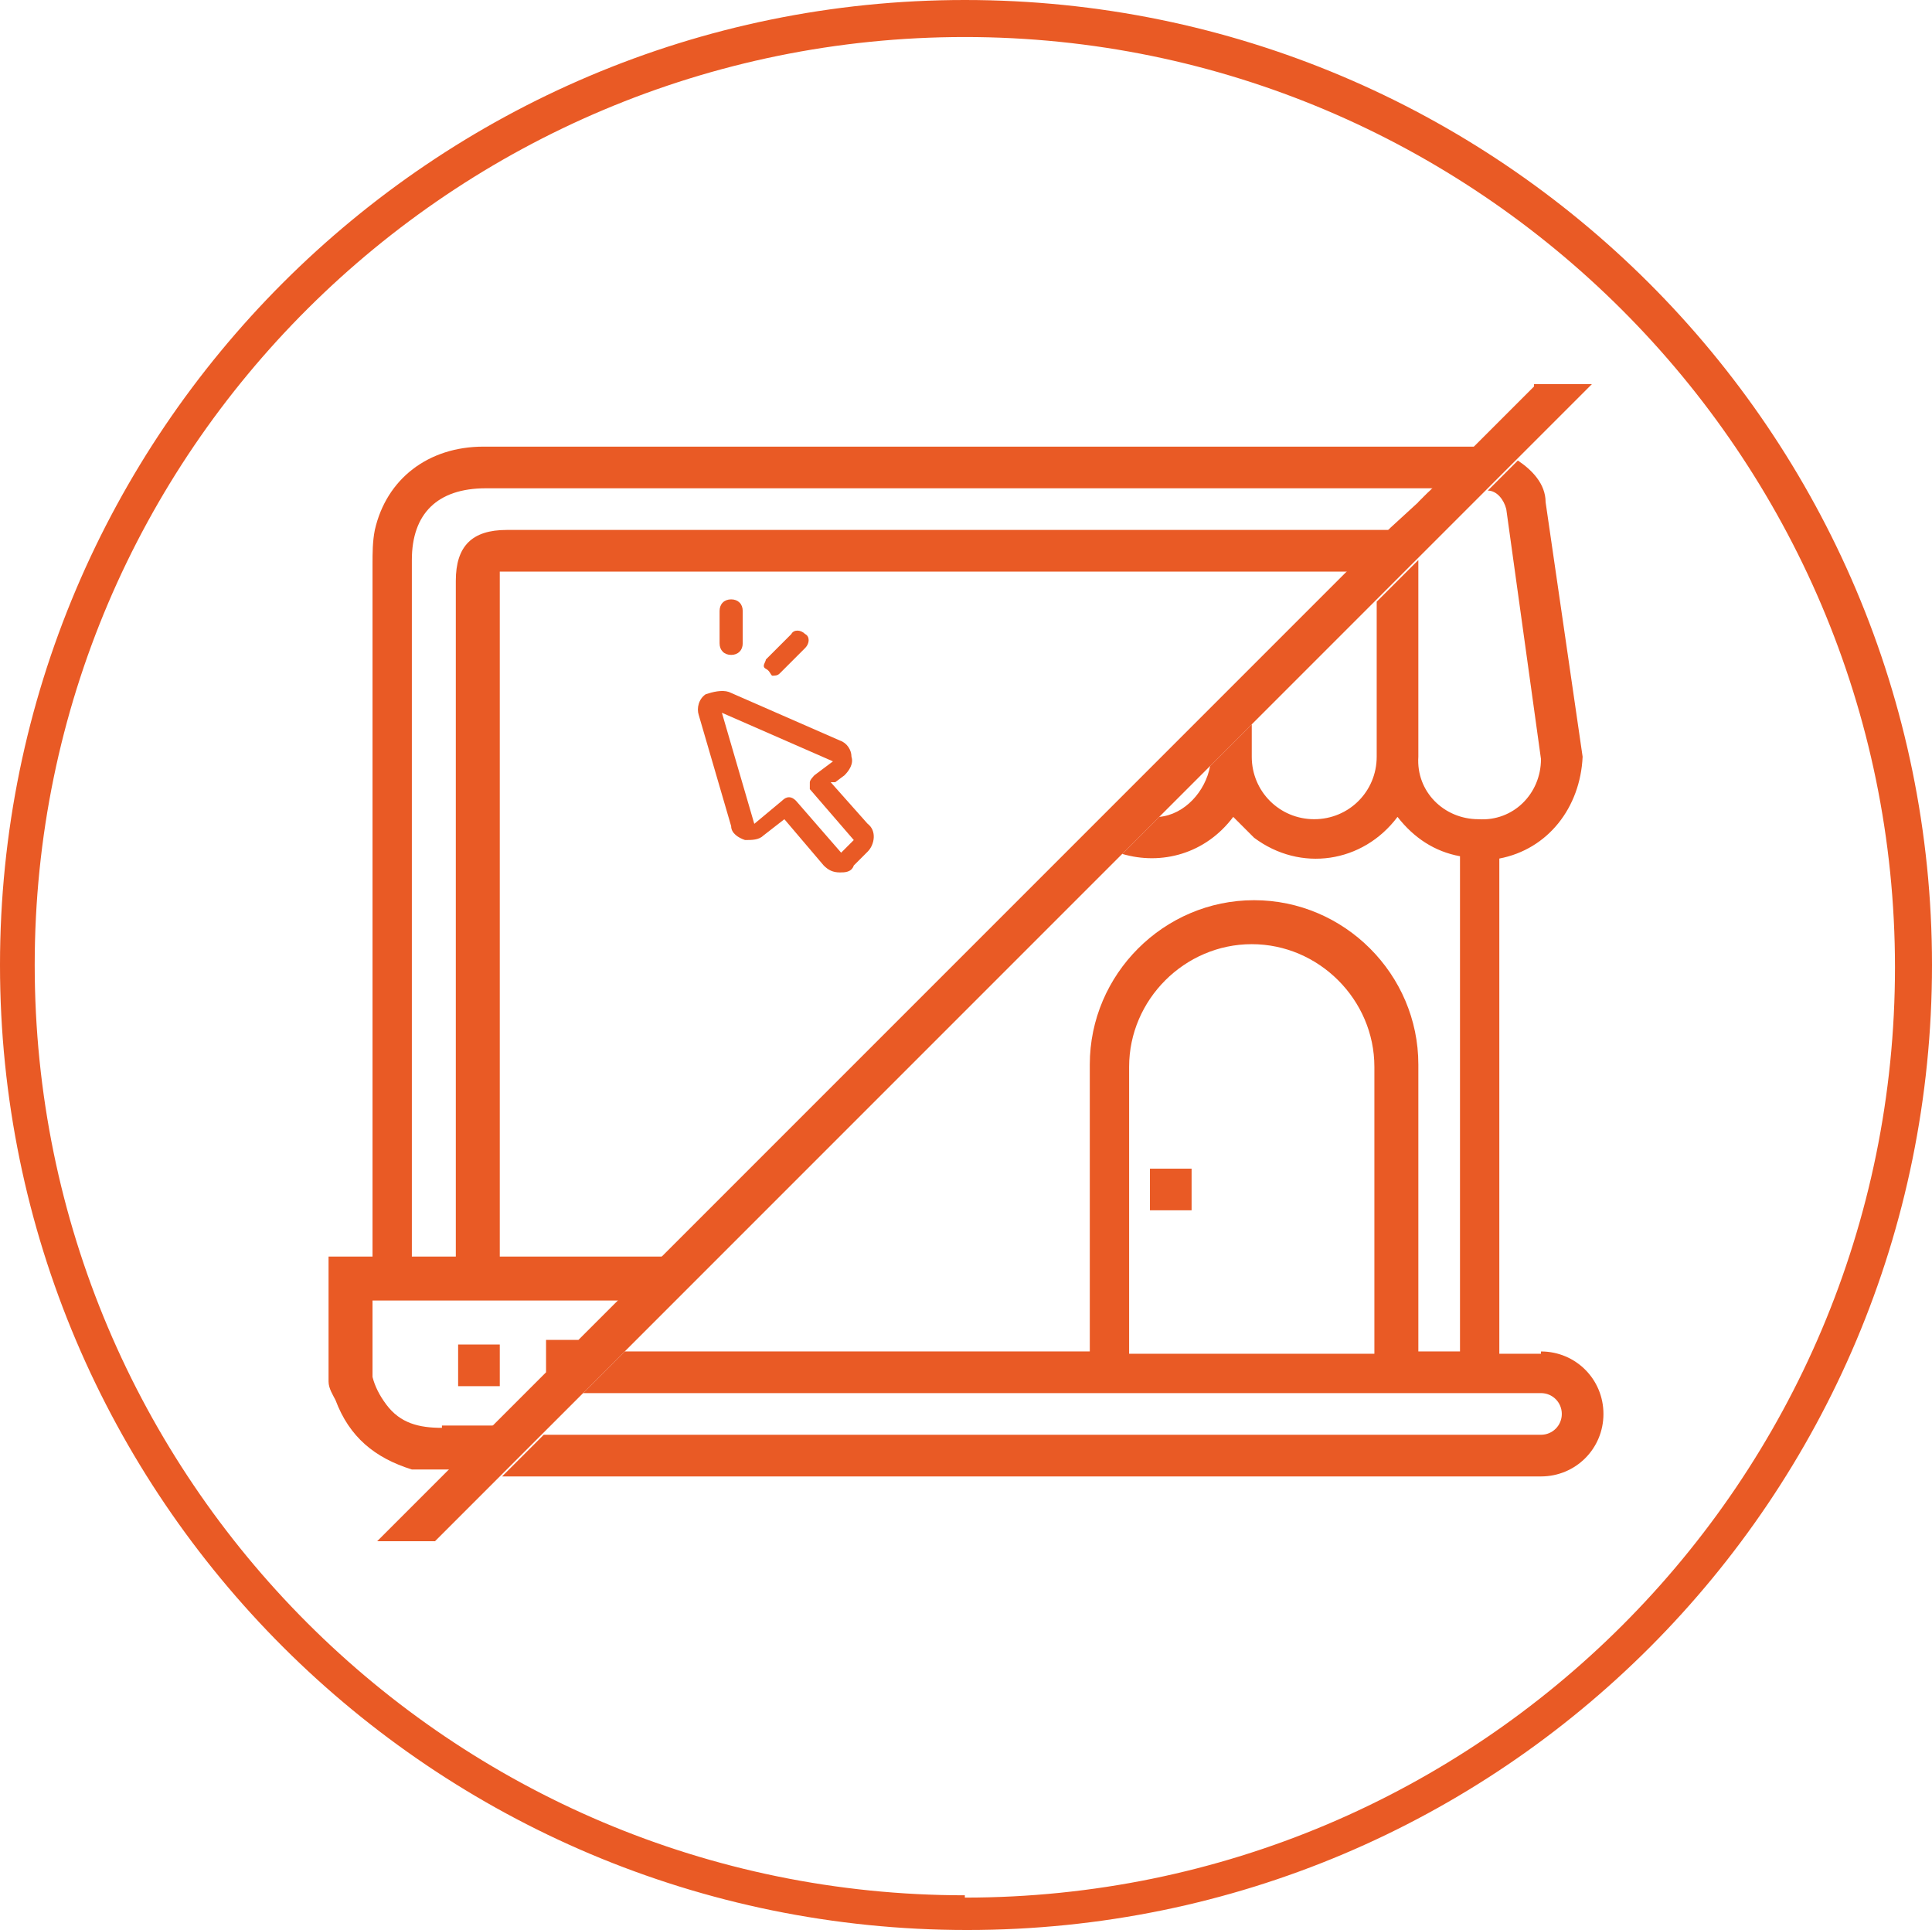
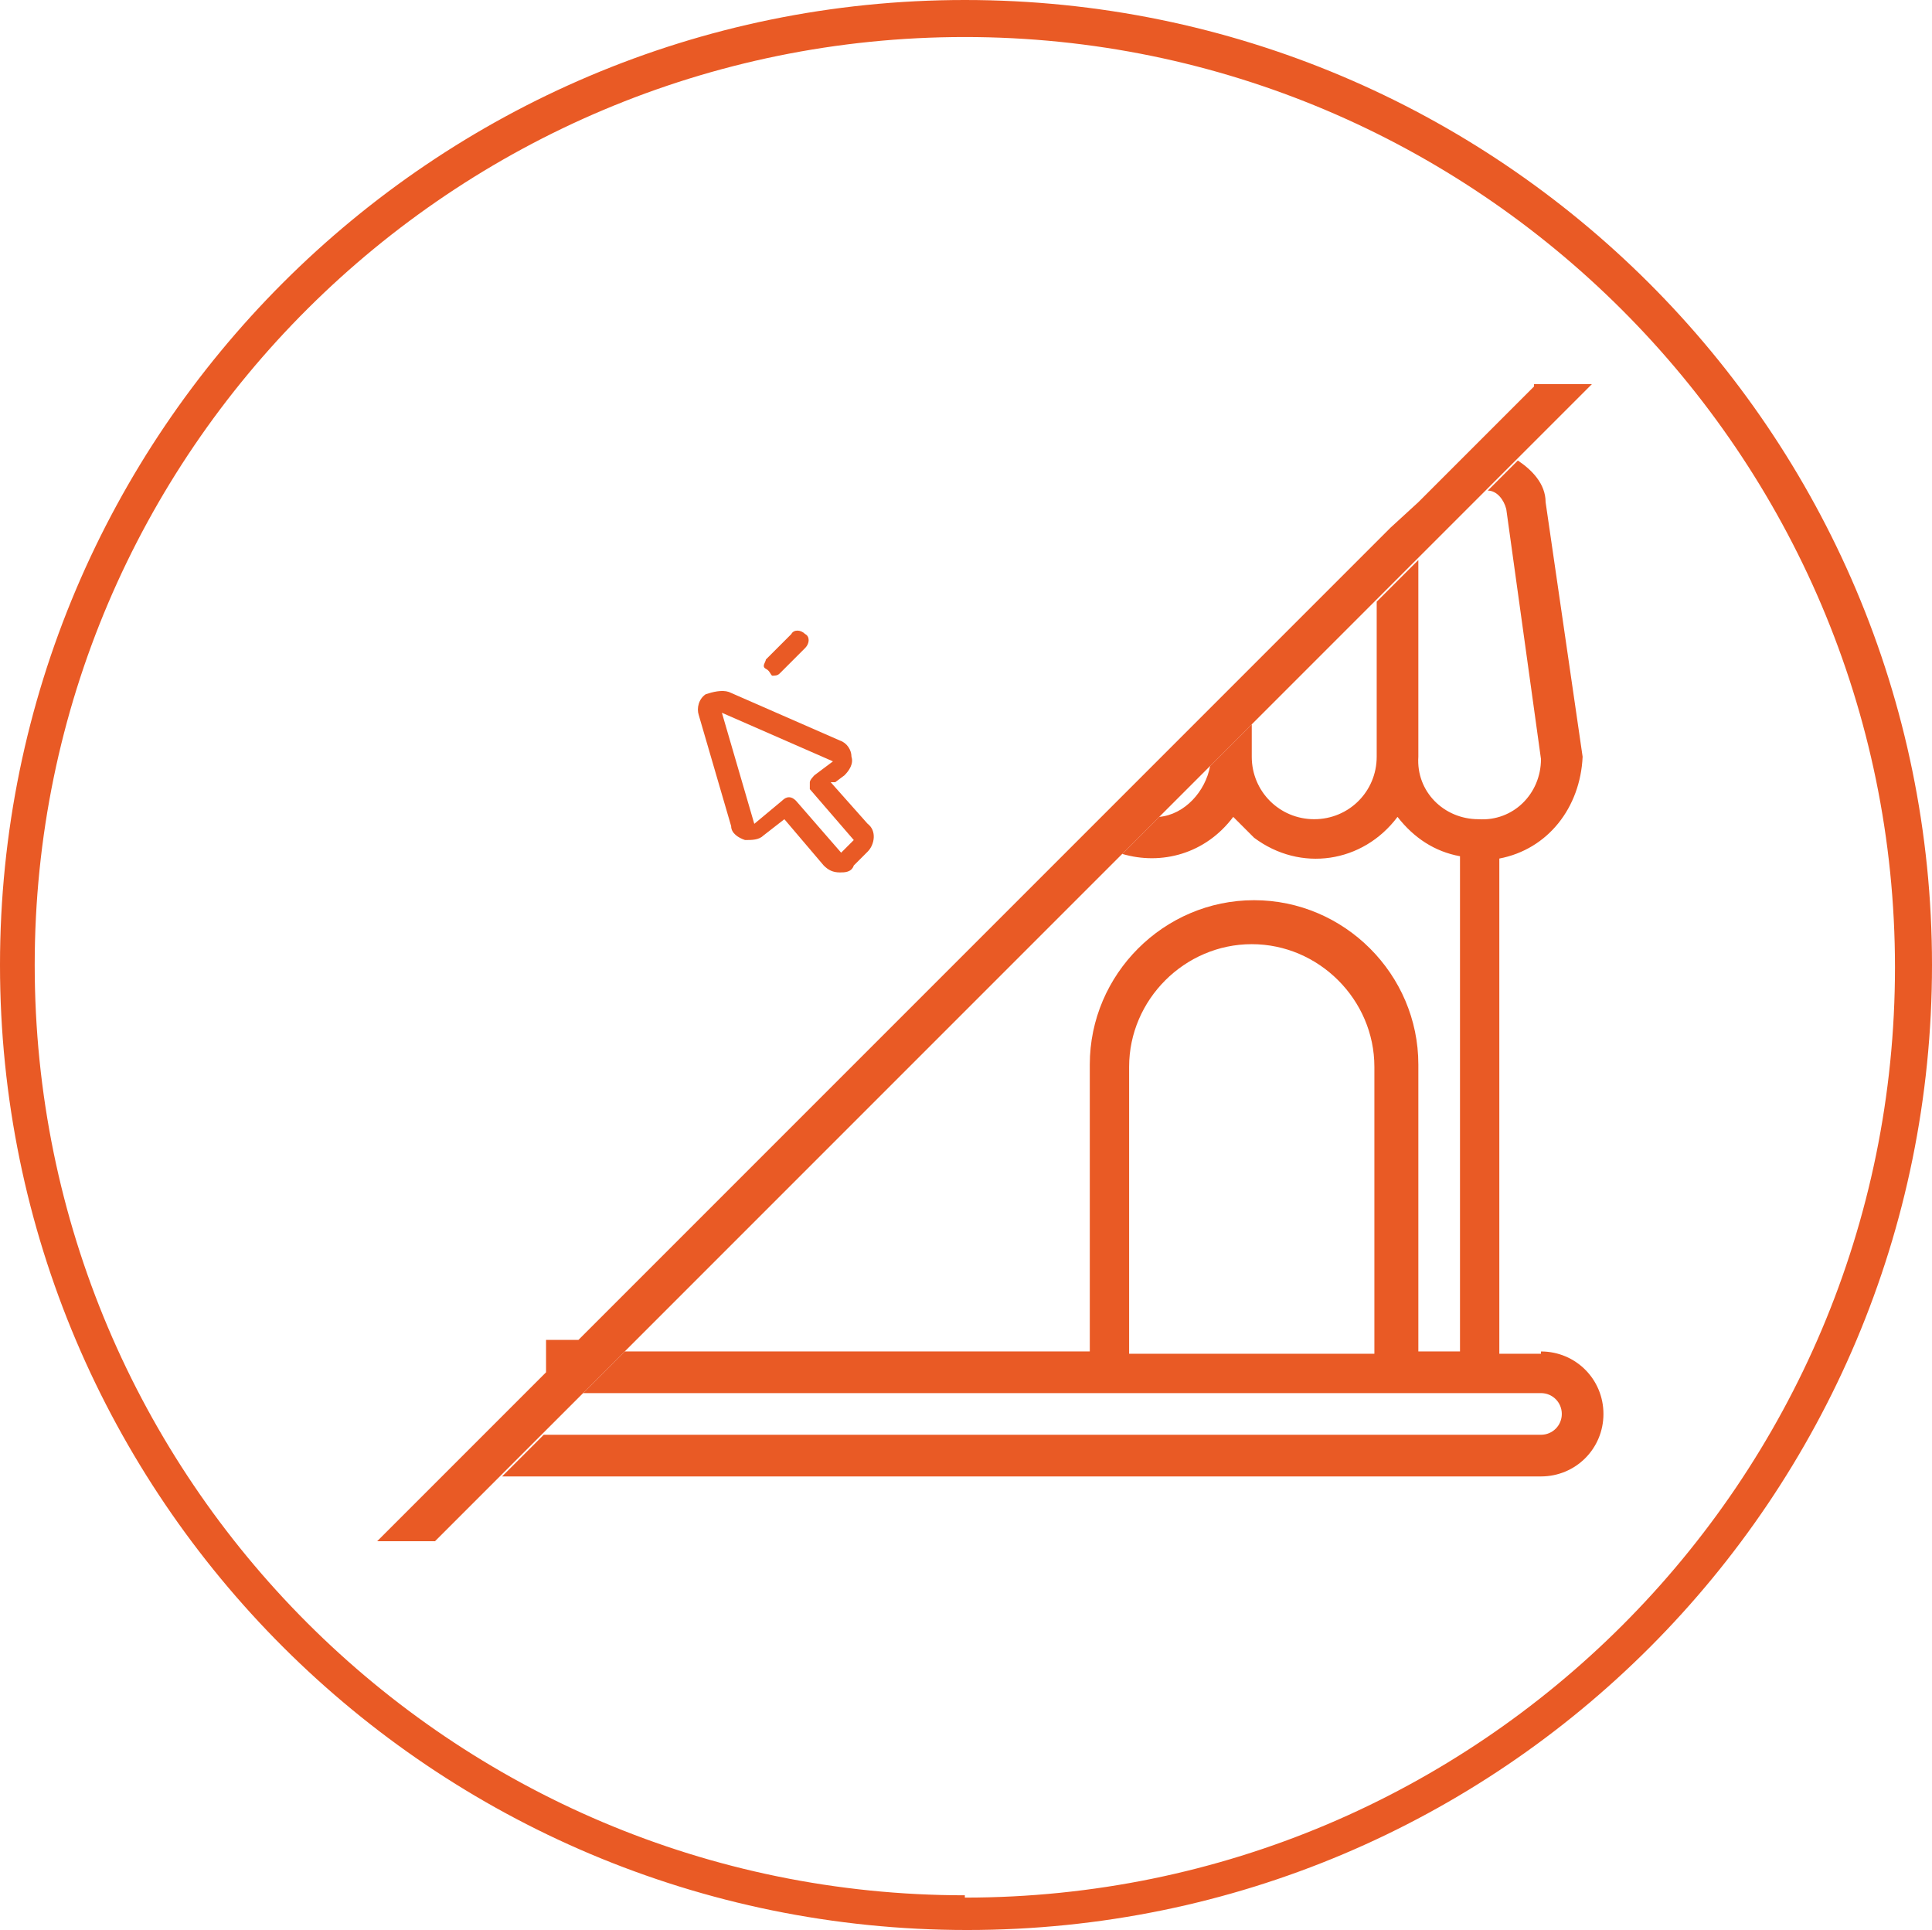
<svg xmlns="http://www.w3.org/2000/svg" id="Layer_1" viewBox="0 0 83.5 83.4">
  <path d="M41.7,0C18.7,0,0,18.7,0,41.7s18.7,41.7,41.8,41.7,41.7-18.7,41.7-41.7S64.8,0,41.7,0ZM41.7,81.9C19.5,81.9,1.5,63.9,1.5,41.7S19.6,1.6,41.7,1.6s40.2,18,40.2,40.2-18,40.2-40.2,40.2h0v-.1Z" fill="#e95a25" />
-   <rect x="49.7" y="50.5" width="1.8" height="1.8" fill="#e95a25" />
  <path d="M66.6,58.5h-1.8v-21.4c2.1-.4,3.5-2.2,3.6-4.4h0l-1.6-11c0-.8-.6-1.4-1.2-1.8l-1.3,1.3c.4,0,.7.4.8.8l1.5,10.8c0,1.5-1.2,2.7-2.7,2.6-1.5,0-2.7-1.2-2.6-2.7v-8.5l-1.8,1.8v6.7c0,1.5-1.2,2.7-2.7,2.7s-2.7-1.2-2.7-2.7v-1.4l-.5.5-1.3,1.3c-.2,1.1-1.1,2.1-2.2,2.2l-1.6,1.6c1.7.5,3.6,0,4.8-1.6l.9.9c2,1.5,4.7,1.1,6.2-.9.7.9,1.6,1.5,2.7,1.7v21.4h-1.8v-12.4c0-3.9-3.2-7.1-7.1-7.1s-7.1,3.2-7.1,7.1v12.4h-20.1l-1.8,1.8h41.4c.5,0,.9.4.9.9s-.4.9-.9.9H23.5l-1.8,1.8h44.9c1.5,0,2.7-1.2,2.7-2.7s-1.2-2.7-2.7-2.7h0v.1ZM59.5,58.5h-10.7v-12.4c0-2.9,2.4-5.3,5.3-5.3s5.3,2.4,5.3,5.3v12.4h.1Z" fill="#e95a25" />
-   <path d="M21.6,58.1h-1.8v1.8h1.8v-1.8Z" fill="#e95a25" />
-   <path d="M19.1,61.7c-1,0-1.8-.2-2.4-1-.3-.4-.5-.8-.6-1.2v-3.3h10.7l1.9-1.9h-7.1v-29.6h36.7l1.8-1.8H21.9c-1.5,0-2.2.7-2.2,2.2v29.2h-1.9v-30.1c0-2,1.1-3.1,3.2-3.1h41l1.8-1.8H20.9c-2.4,0-4.2,1.4-4.7,3.6-.1.5-.1,1-.1,1.5v29.9h-1.9v5.4c0,.3.2.6.3.8.6,1.6,1.7,2.5,3.3,3h1.7l1.9-1.9h-2.3v.1Z" fill="#e95a25" />
-   <polygon points="61.3 21.8 61.8 21.2 61.8 21.2 61.3 21.7 61.3 21.8" fill="#e95a25" />
  <path d="M66.3,16.7l-2.5,2.5-1.8,1.8-.2.2h0l-.5.5h0l-1.2,1.1-1.8,1.8-29.6,29.6-1.9,1.9-1.8,1.8h-1.4v1.4l-2.2,2.2-1.9,1.9-3.2,3.2h2.5l3.2-3.2,1.9-1.9,3.4-3.4.2-.2,1.8-1.8,1.9-1.9,29.6-29.6,1.8-1.8,1.9-1.9,1.7-1.7,2.6-2.6h-2.5v.1Z" fill="#e95a25" />
  <path d="M36.1,33.8l.4-.3c.2-.2.4-.5.3-.8,0-.3-.2-.6-.5-.7l-4.8-2.1c-.3-.1-.7,0-1,.1-.3.2-.4.6-.3.9l1.4,4.8c0,.3.3.5.6.6.3,0,.6,0,.8-.2l.9-.7,1.7,2c.2.2.4.3.7.3h0c.2,0,.5,0,.6-.3l.6-.6c.3-.3.4-.9,0-1.2l-1.6-1.8s.2,0,.2,0ZM36.4,36.9l-2-2.3c-.2-.2-.4-.2-.6,0l-1.2,1-1.4-4.8,4.8,2.1-.8.6s-.2.2-.2.3v.3l1.9,2.2-.6.6h.1Z" fill="#e95a25" />
-   <path d="M31.6,28.3c.3,0,.5-.2.5-.5v-1.4c0-.3-.2-.5-.5-.5s-.5.2-.5.5v1.4c0,.3.2.5.5.5Z" fill="#e95a25" />
  <path d="M33.3,29.2c.2,0,.3,0,.4-.1l1.1-1.1c.2-.2.2-.5,0-.6-.2-.2-.5-.2-.6,0l-1.1,1.1c0,.1-.2.3,0,.4s.2.3.3.3h-.1Z" fill="#e95a25" />
</svg>